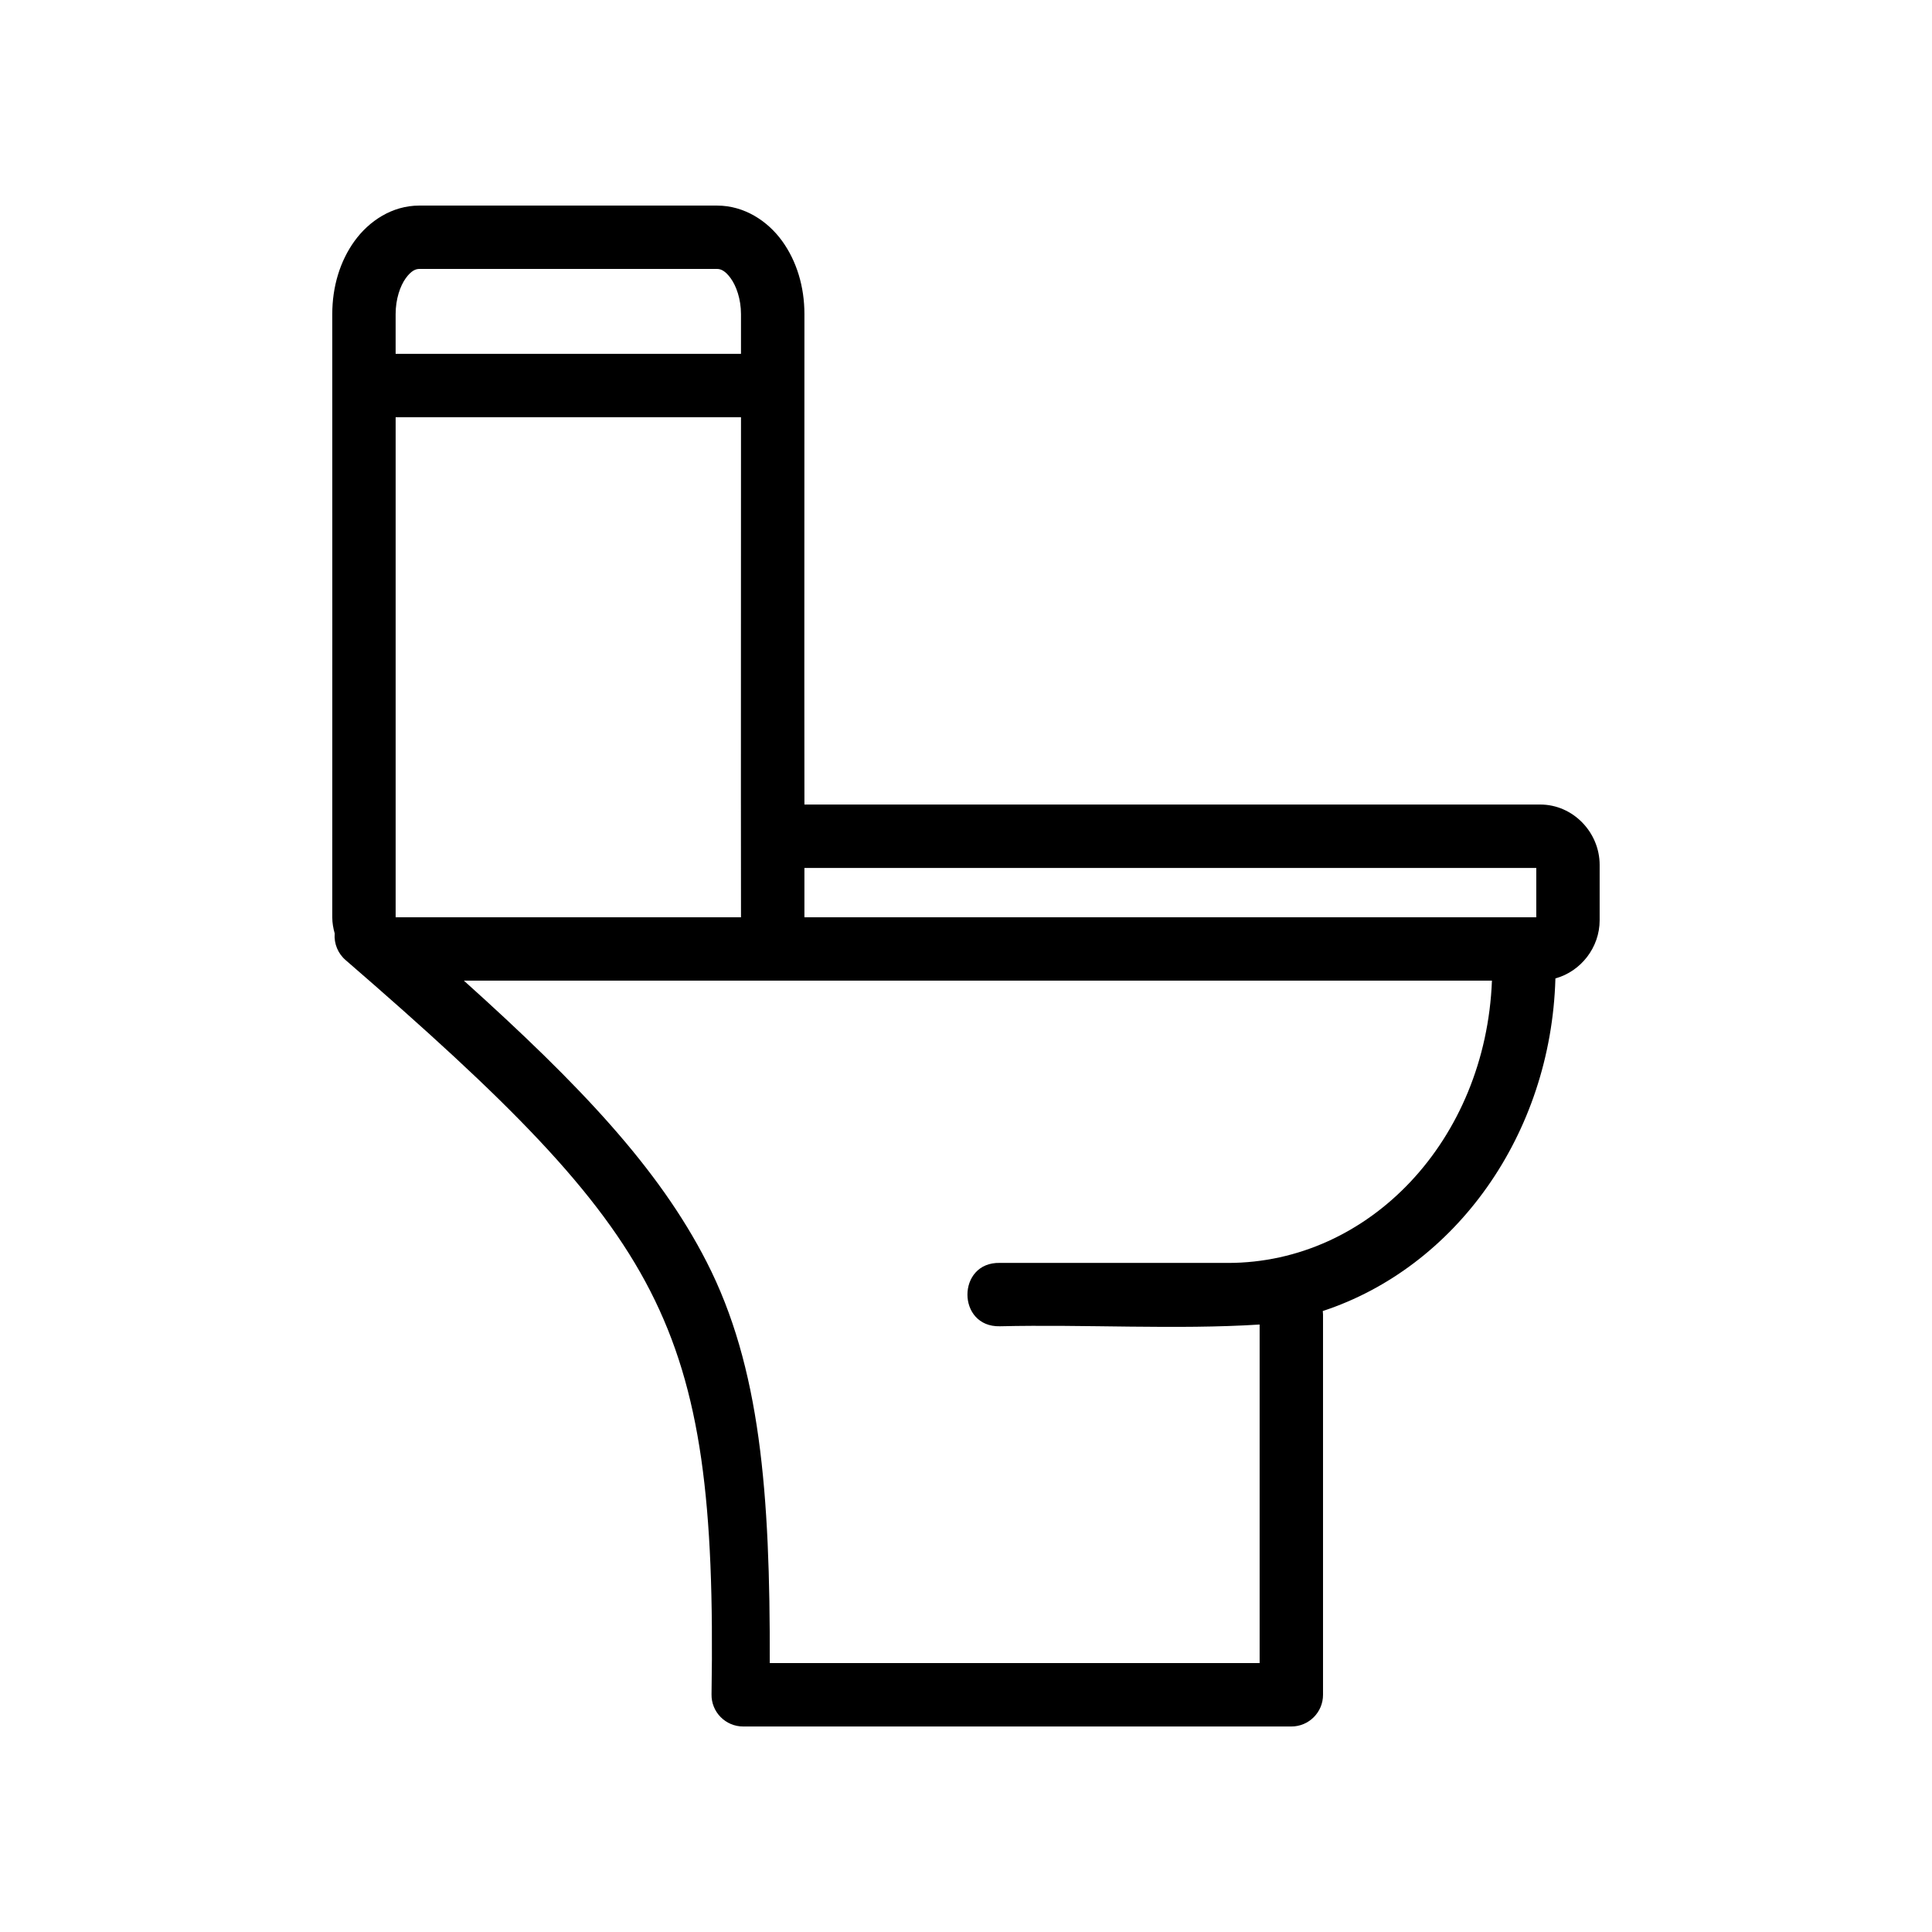
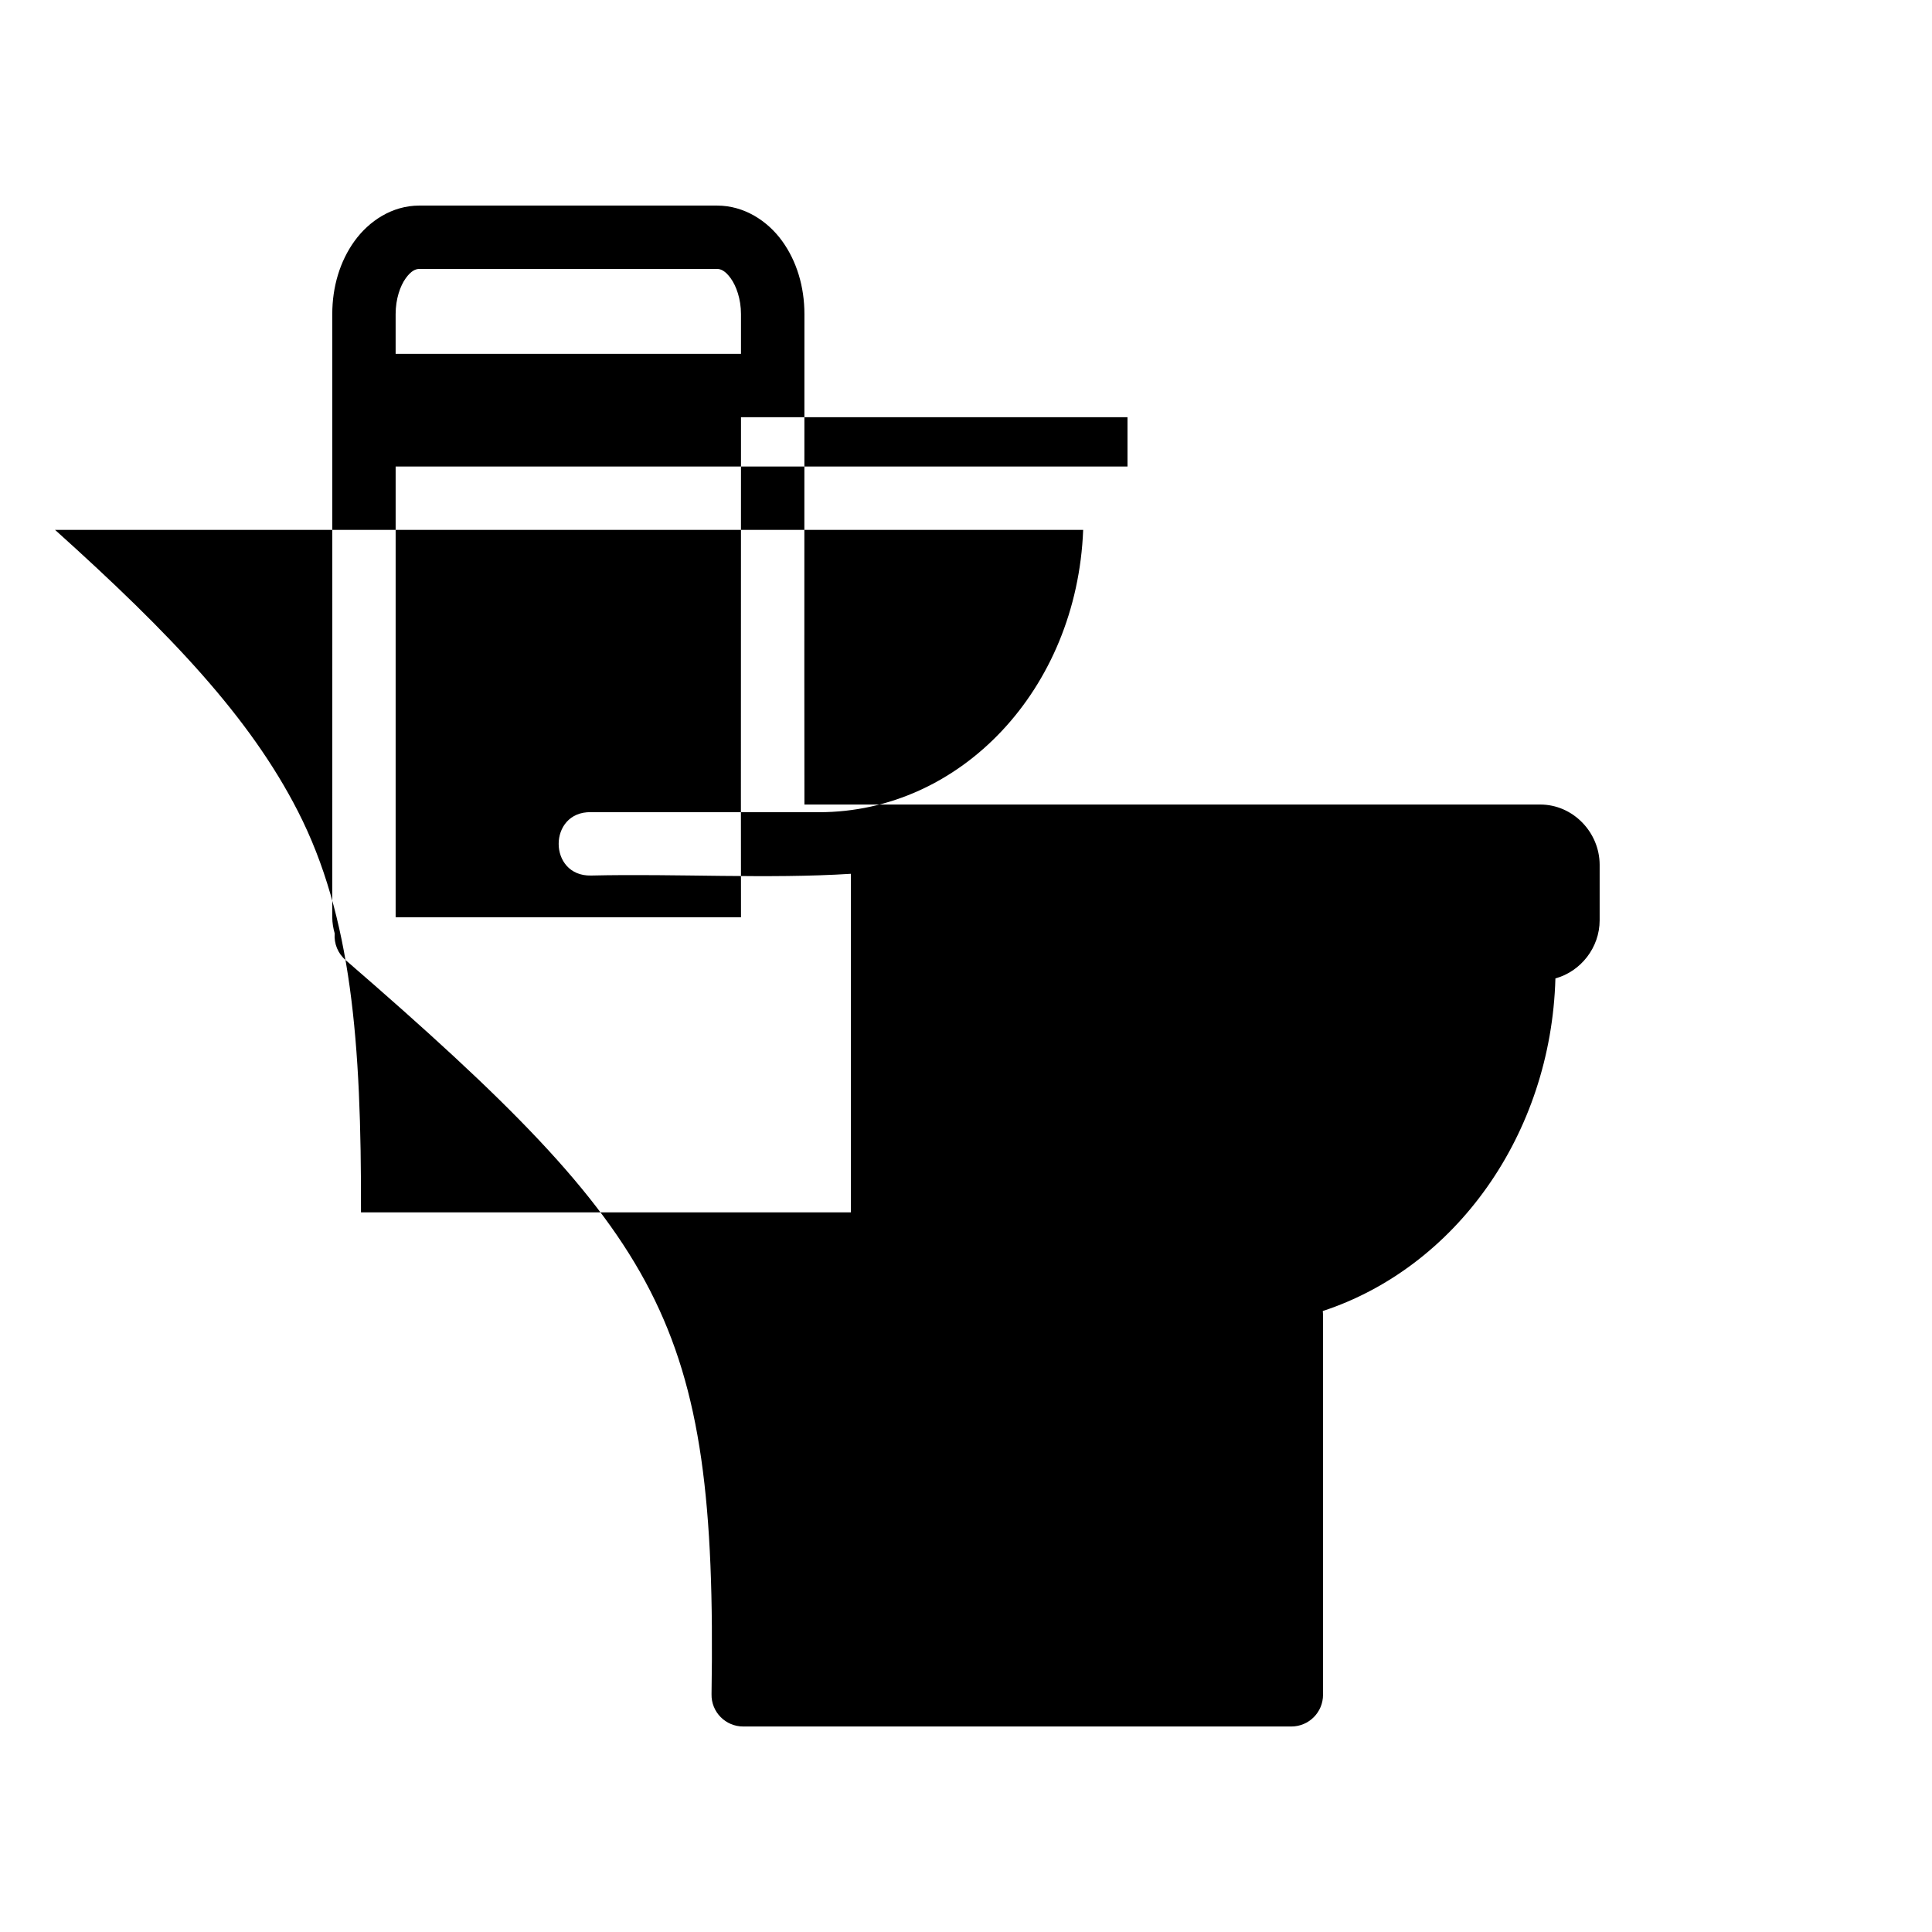
<svg xmlns="http://www.w3.org/2000/svg" fill="#000000" width="800px" height="800px" version="1.1" viewBox="144 144 512 512">
-   <path d="m255.11 198.48c-7.188 0-13.324 4.086-17.168 9.414s-5.887 12.09-5.887 19.352c0.035 53.664-0.004 112.16 0 159.84 0 1.484 0.254 2.902 0.641 4.281-0.223 2.711 0.871 5.363 2.953 7.117 42.672 36.926 67.133 61.168 80.684 87.652 13.551 26.484 17.039 56.441 16.23 106.86-0.094 4.707 3.719 8.562 8.426 8.543h145.2c4.66 0.016 8.445-3.766 8.426-8.43v-100.72c-0.004-0.316-0.023-0.633-0.062-0.953 35.145-11.562 60.488-46.711 61.648-88.145 6.746-1.859 11.723-8.188 11.723-15.398v-14.695c0-8.586-7.027-15.988-15.742-15.988h-195c-0.062-46.973 0.016-87.574 0-129.96 0-7.262-2.043-14.023-5.887-19.352s-10.043-9.414-17.234-9.414zm0 16.793h78.945c0.941 0 2.129 0.453 3.59 2.477 1.465 2.023 2.723 5.484 2.723 9.496v10.527h-91.523v-10.527c0-4.012 1.211-7.469 2.672-9.496 1.465-2.031 2.648-2.477 3.59-2.477zm-6.262 39.293h91.523c0.016 43.434-0.062 90.863 0 132.52h-91.523zm108.33 119.45h193.95v13.07l-193.95-0.004zm-90.258 29.863h272.46c-1.648 42.27-32.469 74.812-69.992 74.812l-60.422-0.008c-11.445-0.254-11.445 17.051 0 16.793 22.598-0.531 46.91 0.938 68.848-0.461v89.719h-129.82c0.125-45.133-2.496-78.492-16.723-106.3-12.691-24.809-33.484-46.812-64.355-74.566z" />
+   <path d="m255.11 198.48c-7.188 0-13.324 4.086-17.168 9.414s-5.887 12.09-5.887 19.352c0.035 53.664-0.004 112.16 0 159.84 0 1.484 0.254 2.902 0.641 4.281-0.223 2.711 0.871 5.363 2.953 7.117 42.672 36.926 67.133 61.168 80.684 87.652 13.551 26.484 17.039 56.441 16.23 106.86-0.094 4.707 3.719 8.562 8.426 8.543h145.2c4.66 0.016 8.445-3.766 8.426-8.43v-100.72c-0.004-0.316-0.023-0.633-0.062-0.953 35.145-11.562 60.488-46.711 61.648-88.145 6.746-1.859 11.723-8.188 11.723-15.398v-14.695c0-8.586-7.027-15.988-15.742-15.988h-195c-0.062-46.973 0.016-87.574 0-129.96 0-7.262-2.043-14.023-5.887-19.352s-10.043-9.414-17.234-9.414zm0 16.793h78.945c0.941 0 2.129 0.453 3.59 2.477 1.465 2.023 2.723 5.484 2.723 9.496v10.527h-91.523v-10.527c0-4.012 1.211-7.469 2.672-9.496 1.465-2.031 2.648-2.477 3.59-2.477zm-6.262 39.293h91.523c0.016 43.434-0.062 90.863 0 132.52h-91.523zh193.95v13.07l-193.95-0.004zm-90.258 29.863h272.46c-1.648 42.27-32.469 74.812-69.992 74.812l-60.422-0.008c-11.445-0.254-11.445 17.051 0 16.793 22.598-0.531 46.91 0.938 68.848-0.461v89.719h-129.82c0.125-45.133-2.496-78.492-16.723-106.3-12.691-24.809-33.484-46.812-64.355-74.566z" />
</svg>